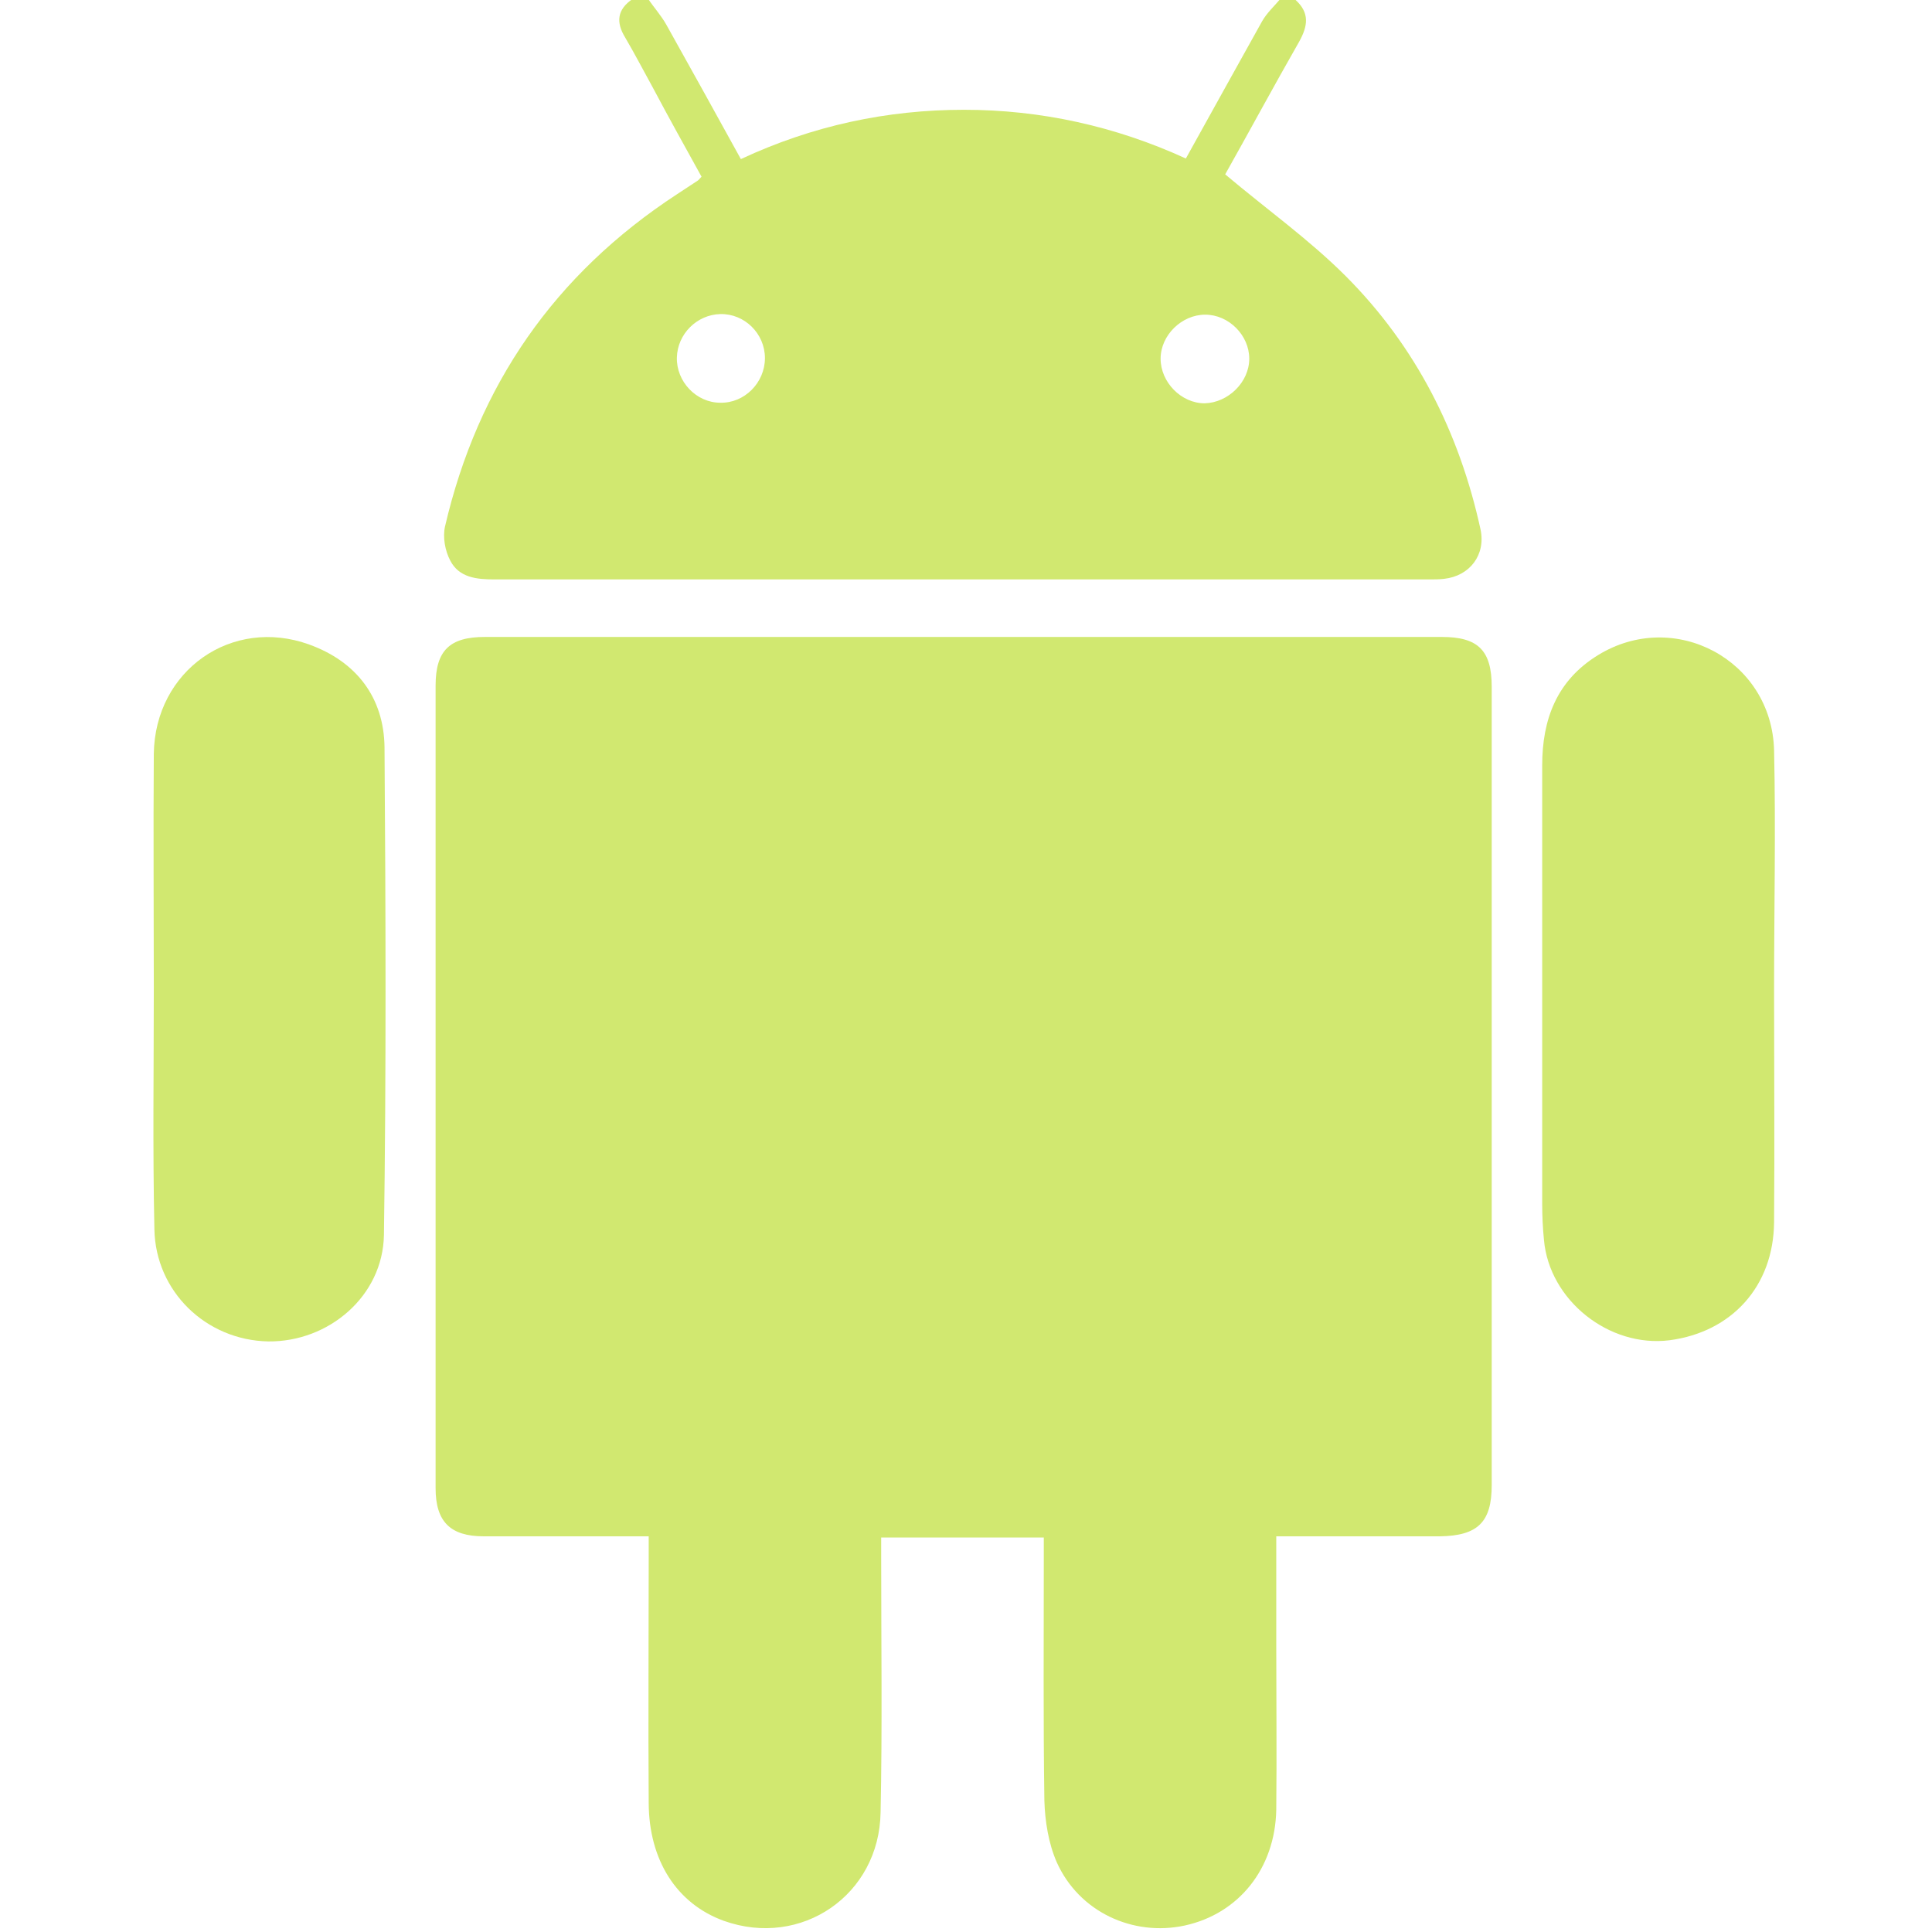
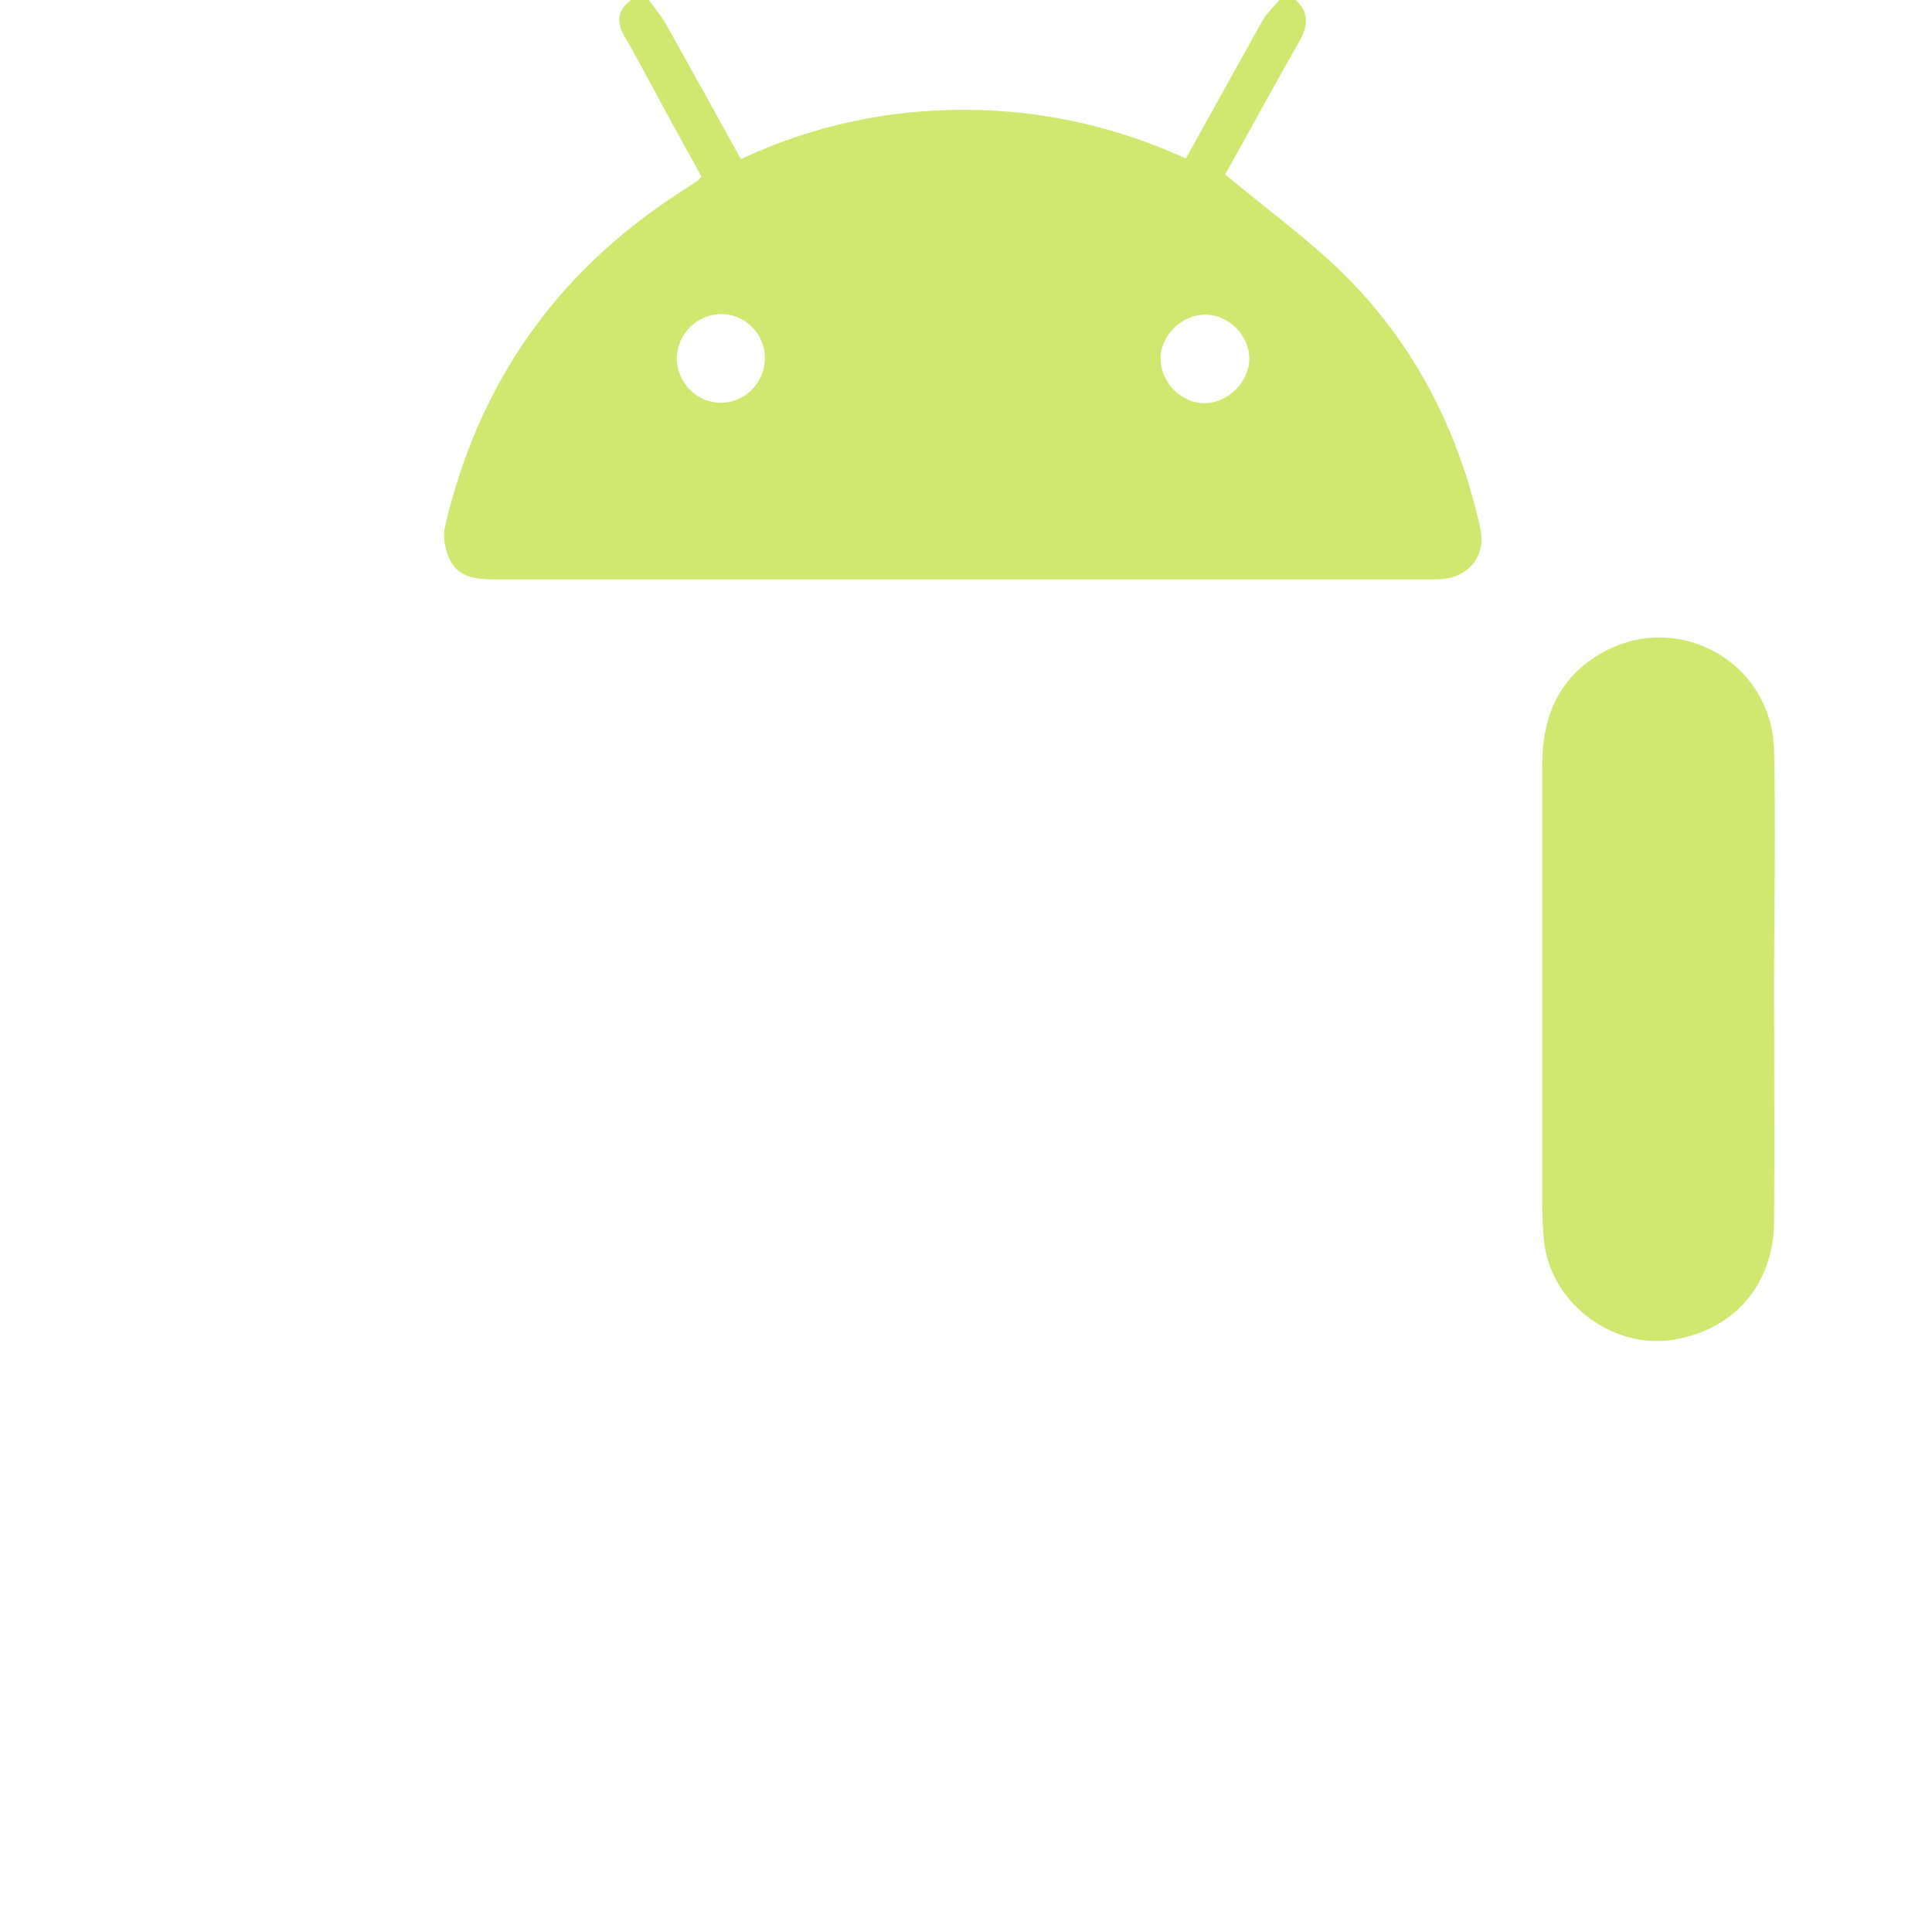
<svg xmlns="http://www.w3.org/2000/svg" version="1.1" id="Layer_1" x="0px" y="0px" viewBox="0 0 329.1 329.1" style="enable-background:new 0 0 329.1 329.1;" xml:space="preserve">
  <g>
    <path fill="#d1e870" d="M220.7,0c2.4,2.2,2.1,4.4,0.6,7.1c-4.4,7.7-8.6,15.5-12.6,22.6c7,5.9,14.3,11.1,20.5,17.3c12,12,19.4,26.7,23,43.2   c0.9,4.3-1.8,7.9-6.2,8.4c-0.8,0.1-1.7,0.1-2.6,0.1c-53.1,0-106.1,0-159.2,0c-3,0-6-0.3-7.5-3.2c-0.9-1.7-1.3-4-0.9-5.8   c5.6-24.1,18.7-43,39.5-56.6c1.2-0.8,2.3-1.5,3.5-2.3c0.2-0.1,0.3-0.3,0.7-0.7c-2.7-4.9-5.5-9.9-8.2-15c-1.6-2.9-3.1-5.8-4.8-8.7   c-1.6-2.6-1.4-4.8,1.3-6.6c0.9,0,1.7,0,2.6,0c1,1.5,2.2,2.8,3.1,4.4c4.2,7.5,8.4,15.1,12.7,22.9c12.2-5.7,24.9-8.4,38-8.4   c13.1,0,25.8,2.8,37.8,8.3c4.5-8.1,8.7-15.7,13-23.4c0.8-1.4,2.1-2.6,3.2-3.9C219,0,219.8,0,220.7,0z M212.8,61.1   c0-4-3.5-7.5-7.5-7.5c-4,0-7.6,3.5-7.6,7.5c0,4,3.5,7.6,7.5,7.6C209.2,68.6,212.8,65.1,212.8,61.1z M130.3,61   c0-4.2-3.5-7.6-7.6-7.5c-4,0.1-7.3,3.4-7.4,7.4c-0.1,4.1,3.3,7.7,7.4,7.7C126.8,68.7,130.3,65.2,130.3,61z" />
-     <path fill="#d1e870" d="M217.4,261.7c0,6.4,0,12.4,0,18.4c0,9.4,0.1,18.8,0,28.2c-0.2,10-6.4,17.7-15.6,19.7c-8.8,1.9-18-2.3-21.8-10.8   c-1.4-3.2-2-7-2.1-10.5c-0.2-13.7-0.1-27.4-0.1-41.1c0-1.2,0-2.3,0-3.7c-9.2,0-18.2,0-27.7,0c0,1.2,0,2.3,0,3.5   c0,14.4,0.2,28.9-0.1,43.3c-0.2,14.1-13.5,23.2-26.7,18.5c-8-2.9-12.8-10.3-12.8-20.2c-0.1-13.7,0-27.4,0-41.1c0-1.3,0-2.5,0-4.2   c-1.4,0-2.6,0-3.7,0c-8.1,0-16.3,0-24.4,0c-5.7,0-8.2-2.5-8.2-8.2c0-45.6,0-91.1,0-136.7c0-6,2.4-8.3,8.4-8.3c54.3,0,108.7,0,163,0   c6.2,0,8.5,2.3,8.5,8.5c0,45.3,0,90.7,0,136c0,6.3-2.4,8.6-8.8,8.7C236.2,261.7,227.1,261.7,217.4,261.7z" />
-     <path fill="#d1e870" d="M26.2,168.2c0-13.3-0.1-26.5,0-39.8c0.2-14.2,13.3-23.4,26.5-18.6c8,2.9,12.7,9,12.8,17.5c0.2,27.7,0.3,55.4-0.1,83.1   c-0.2,10.4-9.4,18.2-19.7,18.1c-10.6-0.2-19.2-8.5-19.4-19.1C26,195.6,26.2,181.9,26.2,168.2C26.2,168.2,26.2,168.2,26.2,168.2z" />
    <path fill="#d1e870" d="M302.2,168.7c0,13.2,0.1,26.3,0,39.5c-0.1,10.9-7.2,18.7-17.8,20.1c-10.3,1.3-20.5-6.8-21.4-17.1c-0.2-2-0.3-4.1-0.3-6.1   c0-24.9,0-49.8,0-74.7c0-7.9,2.5-14.5,9.5-18.8c13-8,29.6,0.8,30,16.2C302.5,141.3,302.2,155,302.2,168.7   C302.2,168.7,302.2,168.7,302.2,168.7z" />
  </g>
</svg>